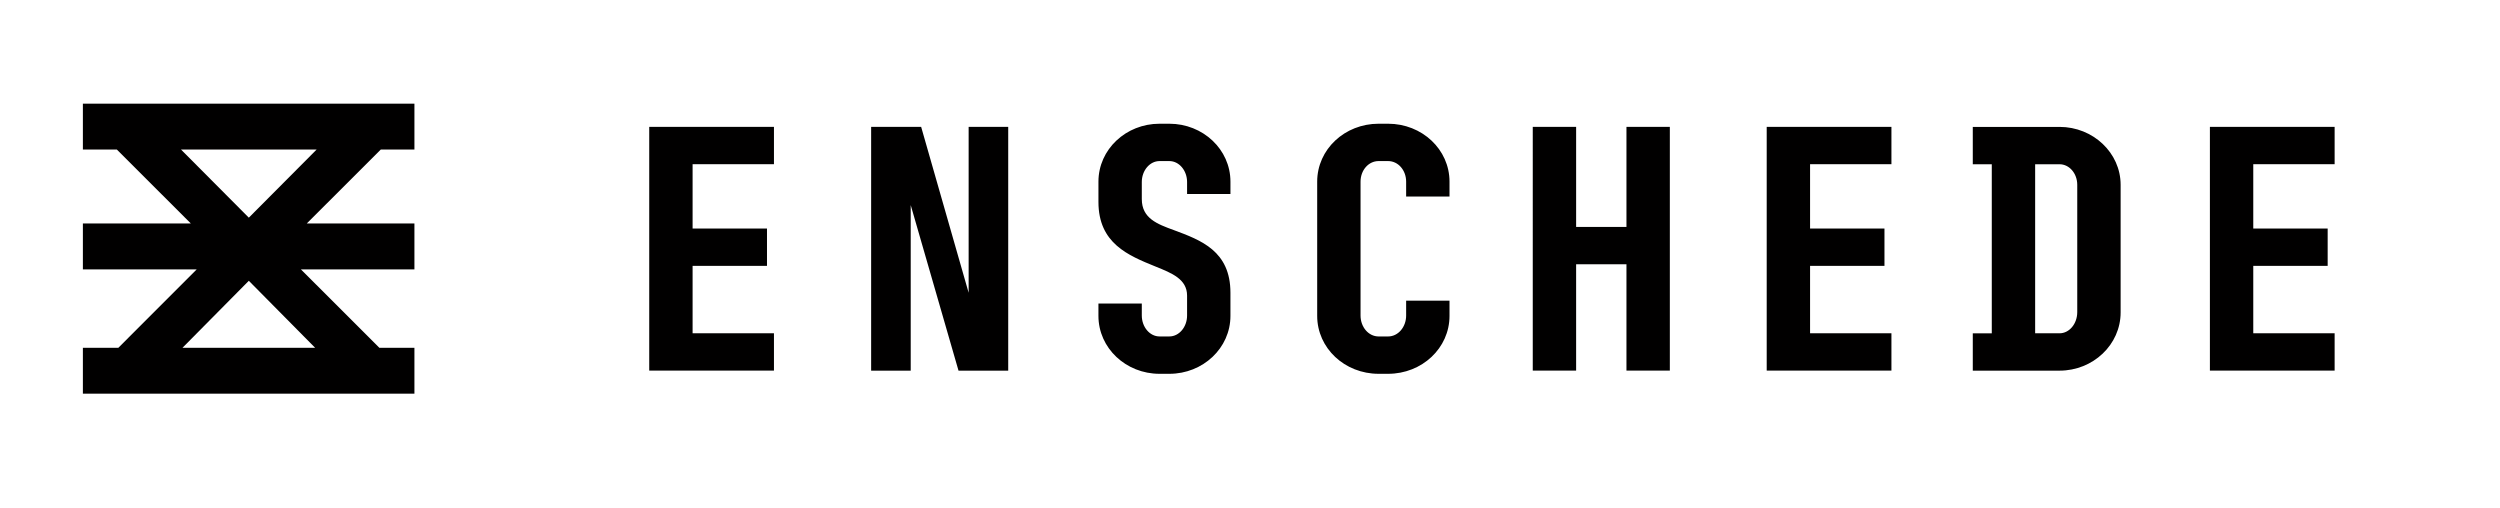
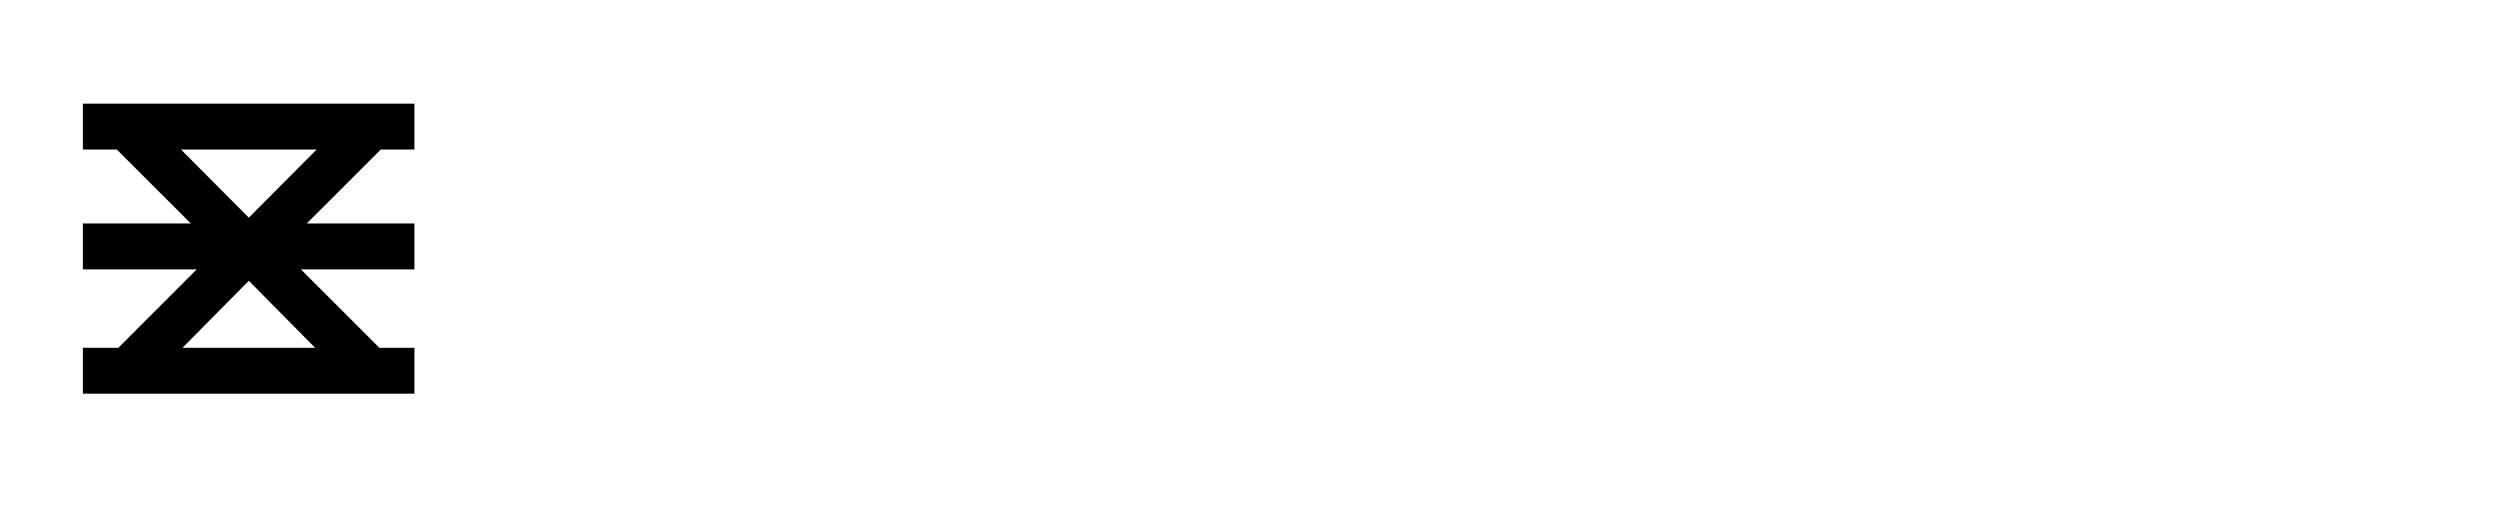
<svg xmlns="http://www.w3.org/2000/svg" viewBox="0 0 182 37">
  <g fill="none" fill-rule="evenodd">
    <path d="m18.114 15.846-4.936-4.959h9.872l-4.936 4.959Zm-4.829 9.473 4.829-4.878 4.827 4.878h-9.656Zm16.885-14.432v-3.34H6.034v3.34h2.473l5.384 5.381h-7.857v3.342h8.288l-5.706 5.709h-2.582v3.338h24.136v-3.338h-2.553l-5.712-5.709h8.265v-3.342h-7.836l5.387-5.381h2.449Z" fill="#010000" />
-     <path fill="#010000" d="M56.344 9.237v2.719h-5.923v4.679h5.416v2.719h-5.416v4.909h5.923v2.719h-9.08V9.237zM66.3 14.93v12.053h-2.881V9.238h3.641l3.457 12.076V9.238h2.881v17.745h-3.618z" />
    <g fill="#010000">
-       <path d="M85.451 16.75c1.982.738 4.125 1.521 4.125 4.563v1.682c0 2.351-2.005 4.218-4.448 4.218h-.714c-2.443 0-4.448-1.867-4.448-4.218v-.898h3.157v.875c0 .83.576 1.521 1.291 1.521h.714c.715 0 1.291-.691 1.291-1.521v-1.451c0-1.199-1.106-1.637-2.305-2.121-1.982-.806-4.148-1.682-4.148-4.701v-1.475c0-2.351 2.005-4.217 4.448-4.217h.714c2.443 0 4.448 1.866 4.448 4.217v.899h-3.157v-.876c0-.83-.576-1.521-1.291-1.521h-.714c-.715 0-1.291.691-1.291 1.521v1.245c0 1.405 1.13 1.82 2.328 2.258M100.362 24.494h.691c.738 0 1.314-.691 1.314-1.521v-1.083h3.157v1.106c0 2.351-2.005 4.217-4.471 4.217h-.691c-2.466 0-4.471-1.866-4.471-4.217v-9.772c0-2.35 2.005-4.217 4.471-4.217h.691c2.466 0 4.471 1.867 4.471 4.217v1.084h-3.157v-1.084c0-.829-.576-1.498-1.314-1.498h-.691c-.738 0-1.314.669-1.314 1.498v9.749c0 .83.576 1.521 1.314 1.521M114.742 19.239v7.743h-3.157V9.237h3.157v7.283h3.664v-7.283h3.158v17.745h-3.158v-7.743zM137.696 9.237v2.719h-5.923v4.679h5.416v2.719h-5.416v4.909h5.923v2.719h-9.08V9.237zM149.934 11.957h-1.775v12.307h1.775c.714 0 1.29-.692 1.29-1.544v-9.265c0-.83-.576-1.498-1.29-1.498Zm0-2.719c2.443 0 4.448 1.889 4.448 4.217v9.288c0 2.35-2.005 4.24-4.448 4.24h-6.315v-2.719h1.383v-12.307h-1.383v-2.719h6.315ZM169.961 9.237v2.719h-5.923v4.679h5.416v2.719h-5.416v4.909h5.923v2.719h-9.08V9.237z" />
-     </g>
+       </g>
  </g>
</svg>